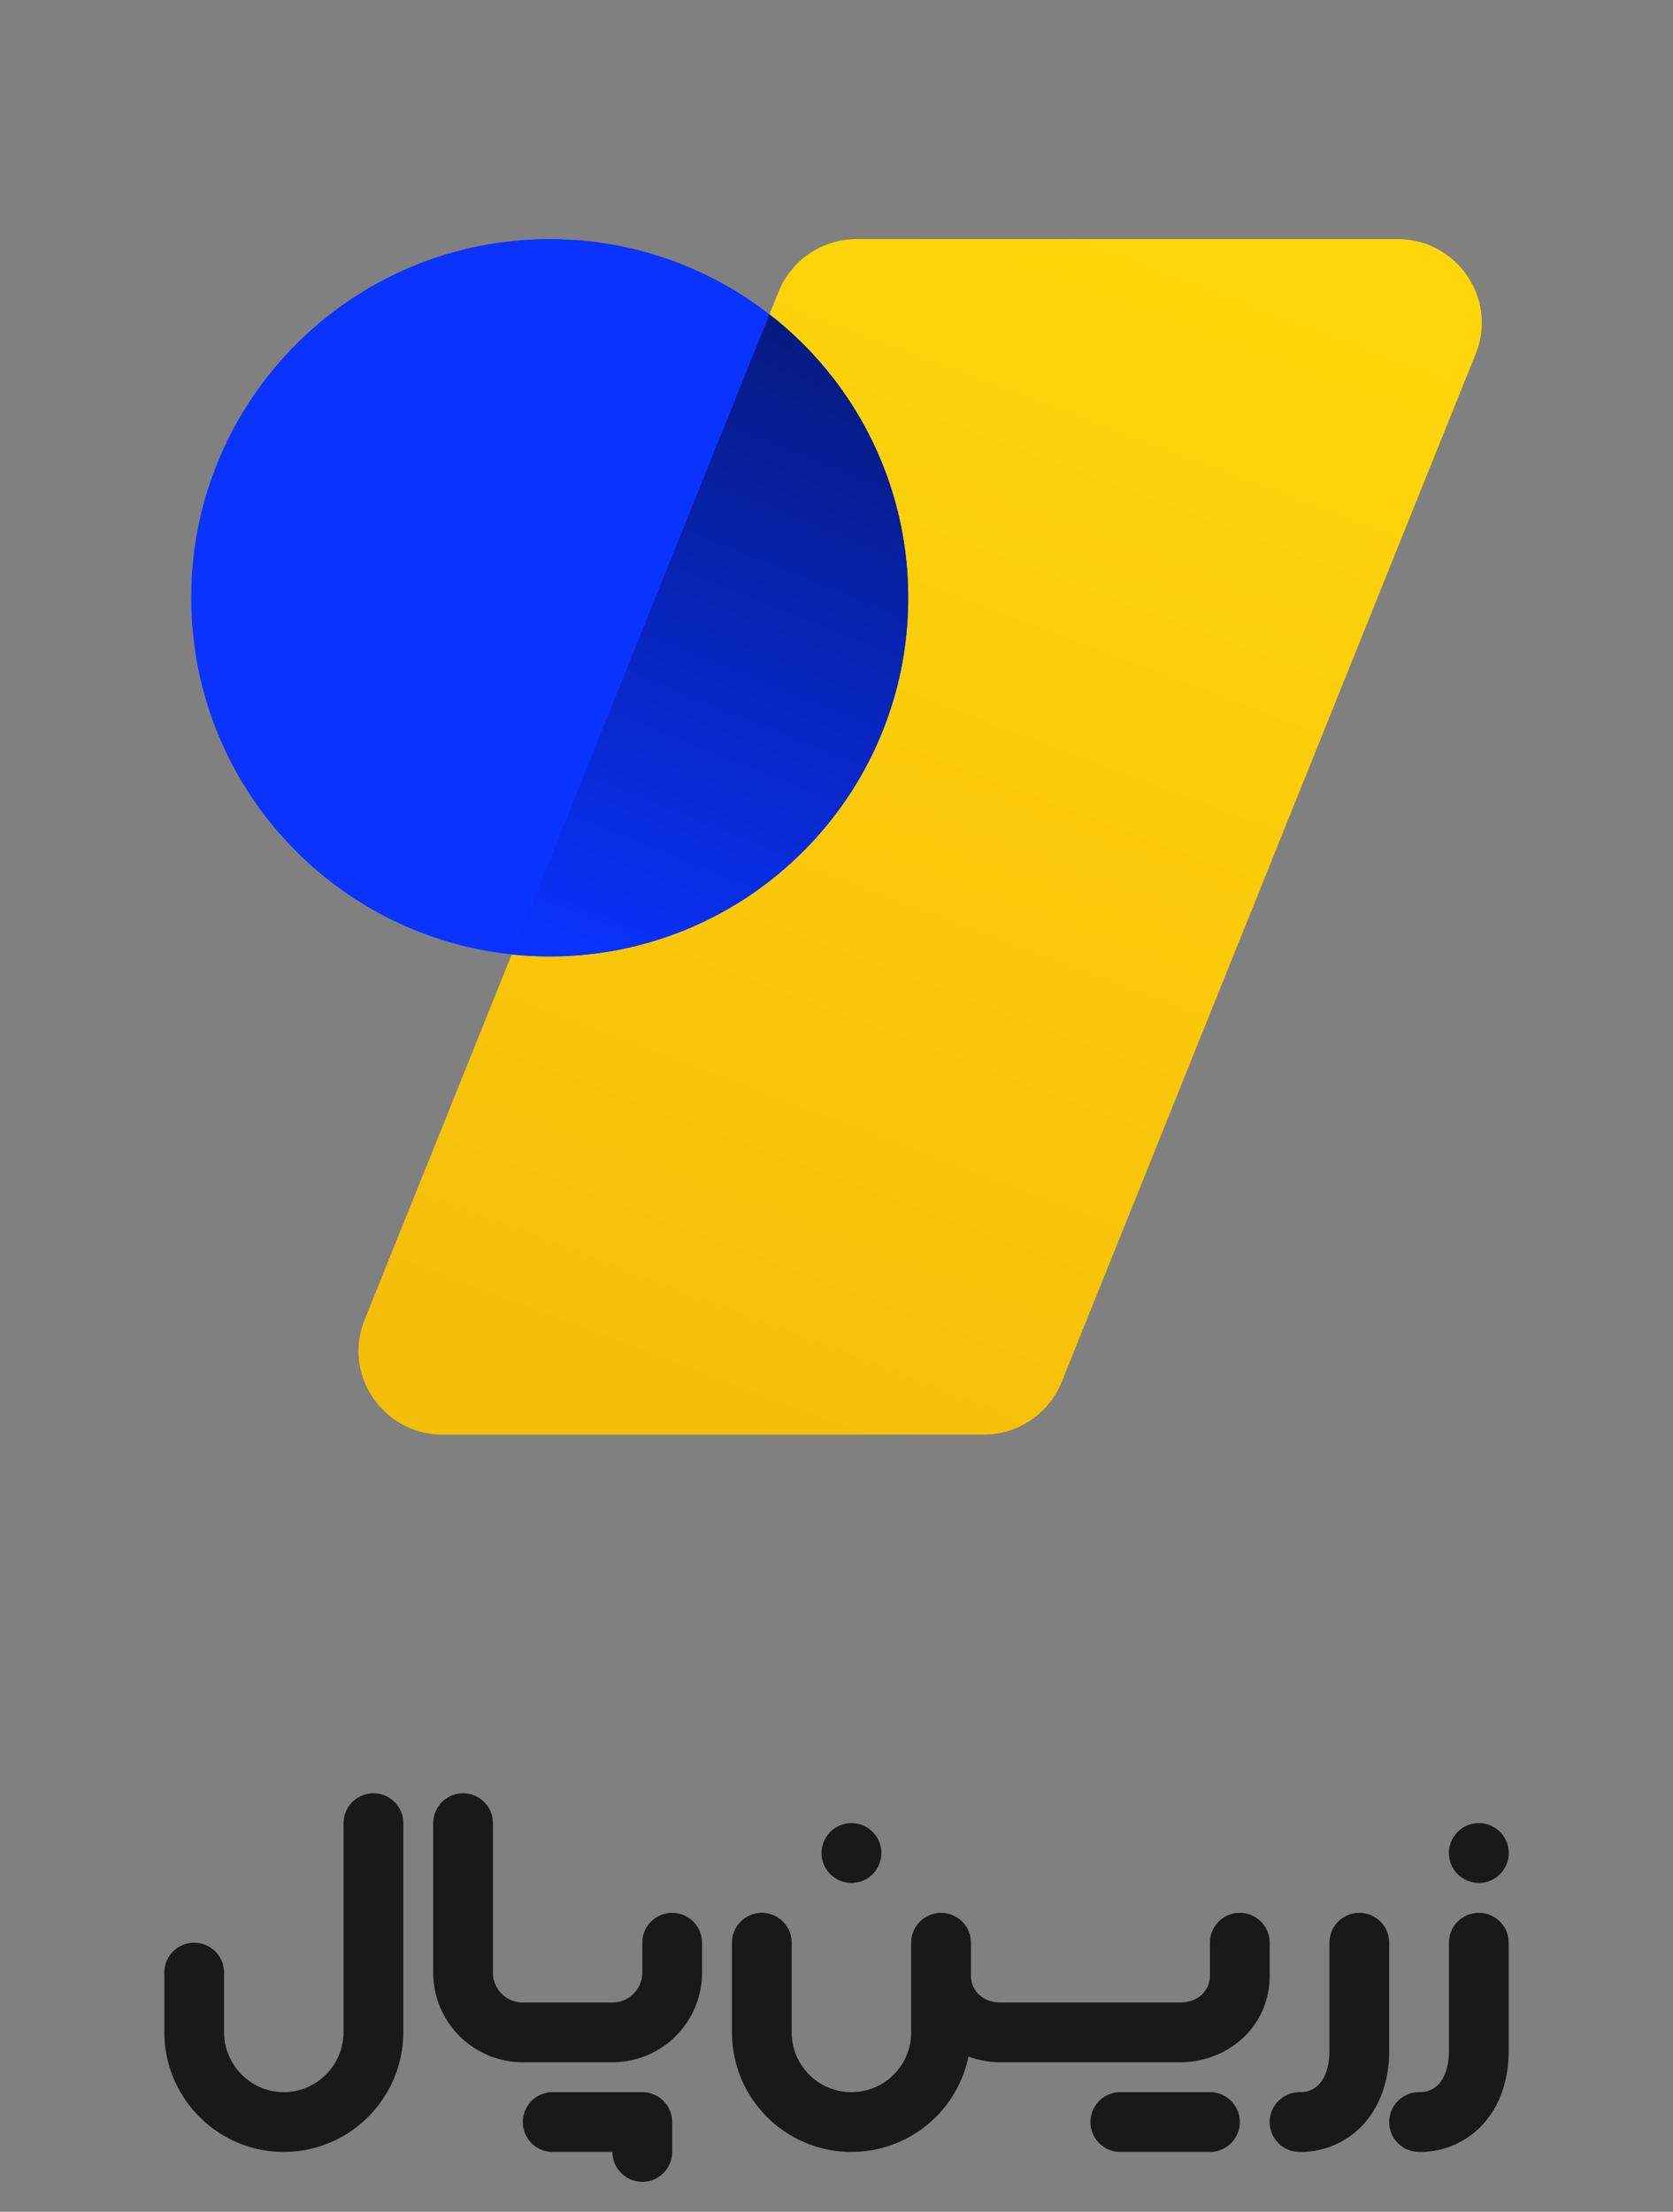
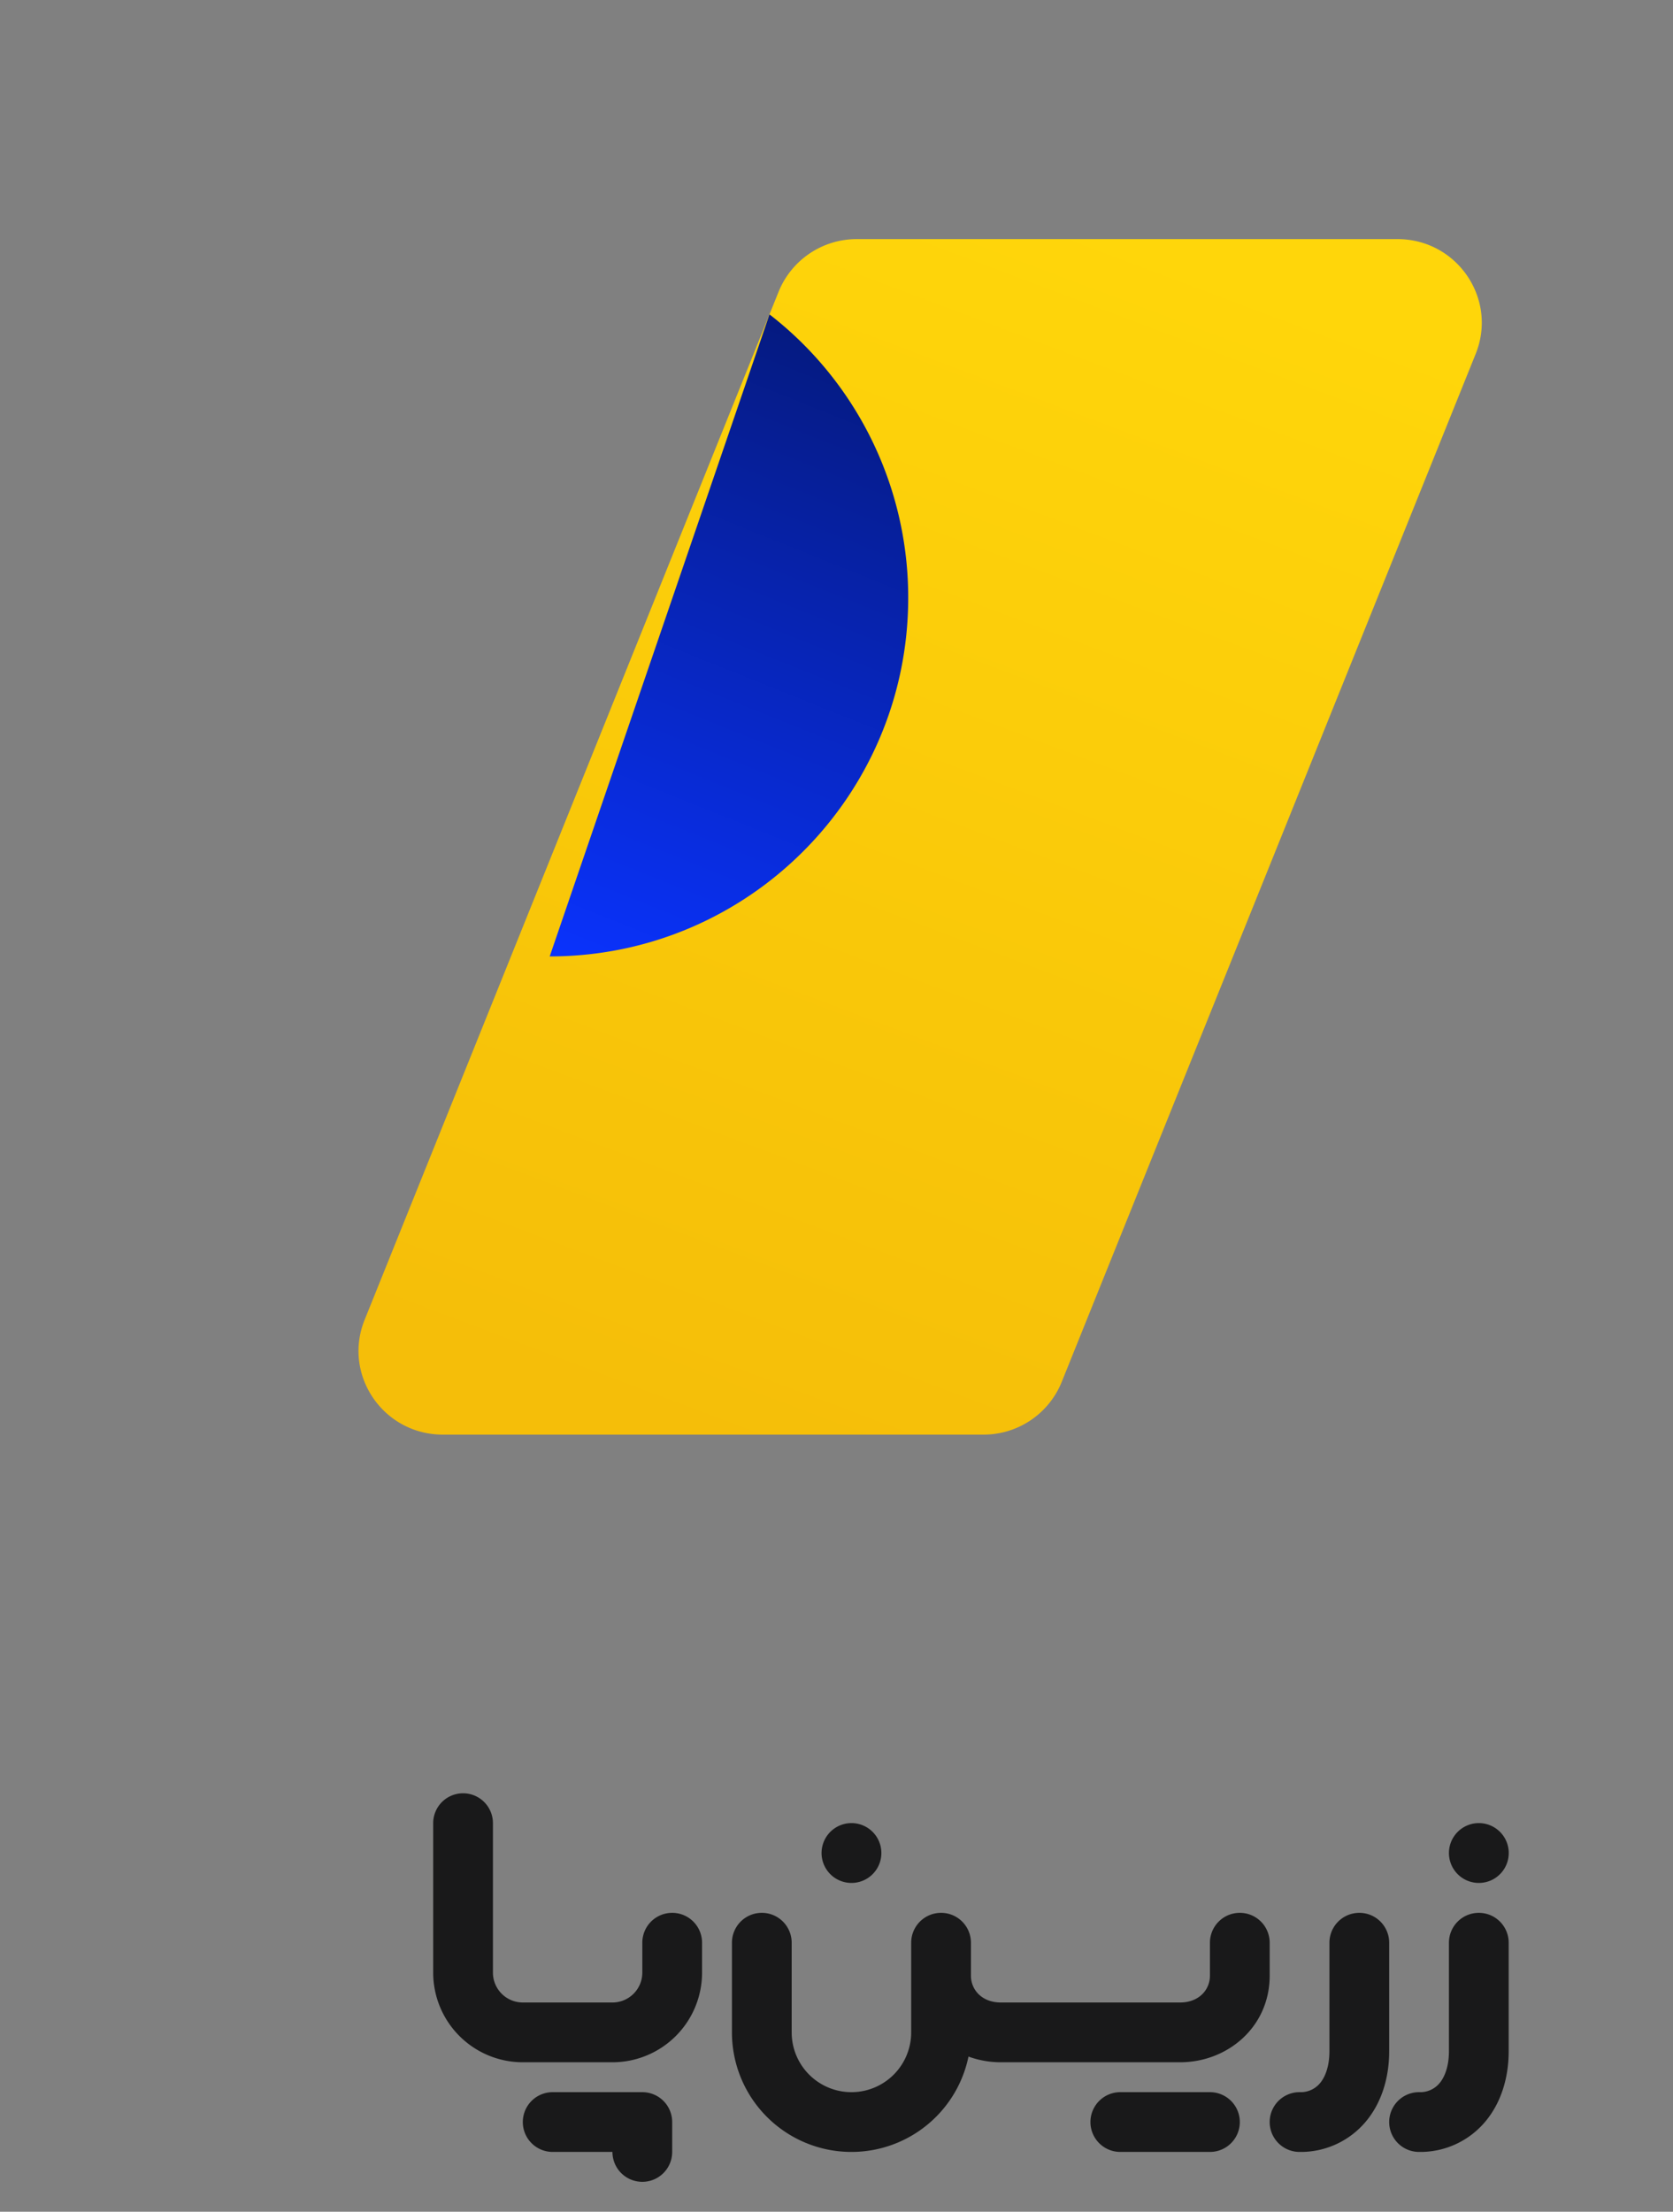
<svg xmlns="http://www.w3.org/2000/svg" id="Layer_1" data-name="Layer 1" viewBox="0 0 1400 1850">
  <rect x="0" y="0" width="1400" height="1850" fill="#808080" stroke="none" />
  <defs>
    <style>
      .cls-1 {
        fill: none;
        stroke: #fff;
        stroke-miterlimit: 10;
        stroke-width: 20px;
      }

      .cls-2 {
        fill: url(#linear-gradient);
      }

      .cls-3 {
        fill: #0a33ff;
      }

      .cls-4 {
        fill: url(#linear-gradient-2);
      }

      .cls-5 {
        fill: #19191a;
        fill-rule: evenodd;
      }
    </style>
    <linearGradient id="linear-gradient" x1="958.418" y1="5269.223" x2="580.504" y2="4267.923" gradientTransform="matrix(1, 0, 0, -1, 0, 5470)" gradientUnits="userSpaceOnUse">
      <stop offset="0" stop-color="#ffd60a" />
      <stop offset="1" stop-color="#f5be09" />
    </linearGradient>
    <linearGradient id="linear-gradient-2" x1="744.114" y1="5165.582" x2="529.849" y2="4631.542" gradientTransform="matrix(1, 0, 0, -1, 0, 5470)" gradientUnits="userSpaceOnUse">
      <stop offset="0" stop-color="#051a80" />
      <stop offset="1" stop-color="#0a33ff" />
    </linearGradient>
  </defs>
  <polygon class="cls-1" points="10800 7000 1800 7000 1800 4450 -5150 4450 -5150 -4250 10800 -4250 10800 7000" />
  <g>
    <g>
      <path class="cls-2" d="M651.562,244.002A70.494,70.494,0,0,1,717.017,200h452.415c49.875,0,83.98,50.017,65.455,95.998l-346.45,860A70.496,70.496,0,0,1,822.982,1200H370.567c-49.875,0-83.98-50.017-65.455-95.998Z" />
-       <path class="cls-3" d="M460,800c165.685,0,300-134.315,300-300S625.685,200,460,200,160,334.315,160,500,294.315,800,460,800Z" />
-       <path class="cls-4" d="M760.005,500c0,165.688-134.315,300-300,300a303.448,303.448,0,0,1-31.753-1.66L643.925,262.973A299.495,299.495,0,0,1,760.005,500Z" />
+       <path class="cls-4" d="M760.005,500c0,165.688-134.315,300-300,300L643.925,262.973A299.495,299.495,0,0,1,760.005,500Z" />
    </g>
    <g>
      <path class="cls-5" d="M387.5,1500a25,25,0,0,1,25,25v125a25,25,0,0,0,25,25h75a25,25,0,0,0,25-25v-25a25,25,0,0,1,50,0v25a74.999,74.999,0,0,1-75,75h-75a74.999,74.999,0,0,1-75-75V1525A25,25,0,0,1,387.5,1500Z" />
      <path class="cls-5" d="M437.5,1775a25,25,0,0,1,25-25h75a25,25,0,0,1,25,25v25a25,25,0,0,1-50,0h-50A25,25,0,0,1,437.5,1775Z" />
-       <path class="cls-5" d="M312.5,1500a25,25,0,0,1,25,25v174.643c0,55.23-44.782,100.358-100.01,100.358s-99.99-45.128-99.99-100.358V1650a25,25,0,0,1,50,0v49.642c0,27.615,22.375,50.358,49.99,50.358S287.5,1727.257,287.5,1699.642V1525A25,25,0,0,1,312.5,1500Z" />
      <path class="cls-5" d="M1237.502,1575a25.026,25.026,0,1,0-17.672-7.33A24.988,24.988,0,0,0,1237.502,1575Z" />
      <path class="cls-5" d="M712.502,1575a25.026,25.026,0,1,0-17.672-7.33A24.988,24.988,0,0,0,712.502,1575Z" />
      <path class="cls-5" d="M1237.5,1600a25,25,0,0,0-25,25v90.625c0,13.155-3.7,21.897-7.893,26.89A21.033,21.033,0,0,1,1187.5,1750a25,25,0,0,0,0,50,70.951,70.951,0,0,0,55.392-25.328C1256.2,1758.83,1262.5,1737.888,1262.5,1715.625V1625a25.001,25.001,0,0,0-25-25Z" />
      <path class="cls-5" d="M1162.5,1625a25,25,0,0,0-50,0v90.625c0,13.155-3.7,21.897-7.893,26.89A21.033,21.033,0,0,1,1087.5,1750a25,25,0,0,0,0,50,70.951,70.951,0,0,0,55.392-25.328C1156.2,1758.83,1162.5,1737.888,1162.5,1715.625Z" />
      <path class="cls-5" d="M1012.5,1750h-75a25,25,0,0,0,0,50h75a25,25,0,0,0,0-50Z" />
      <path class="cls-5" d="M1062.5,1625a25,25,0,0,0-50,0v27.5c0,12.153-9.477,22.5-25,22.5h-150c-15.523,0-25-10.347-25-22.5V1625a25,25,0,0,0-50,0v75a50,50,0,0,1-100,0v-75a25,25,0,0,0-50,0v75a100.009,100.009,0,0,0,197.947,20.24A79.183,79.183,0,0,0,837.5,1725h150c39.705,0,75-29.422,75-72.5Z" />
    </g>
  </g>
</svg>